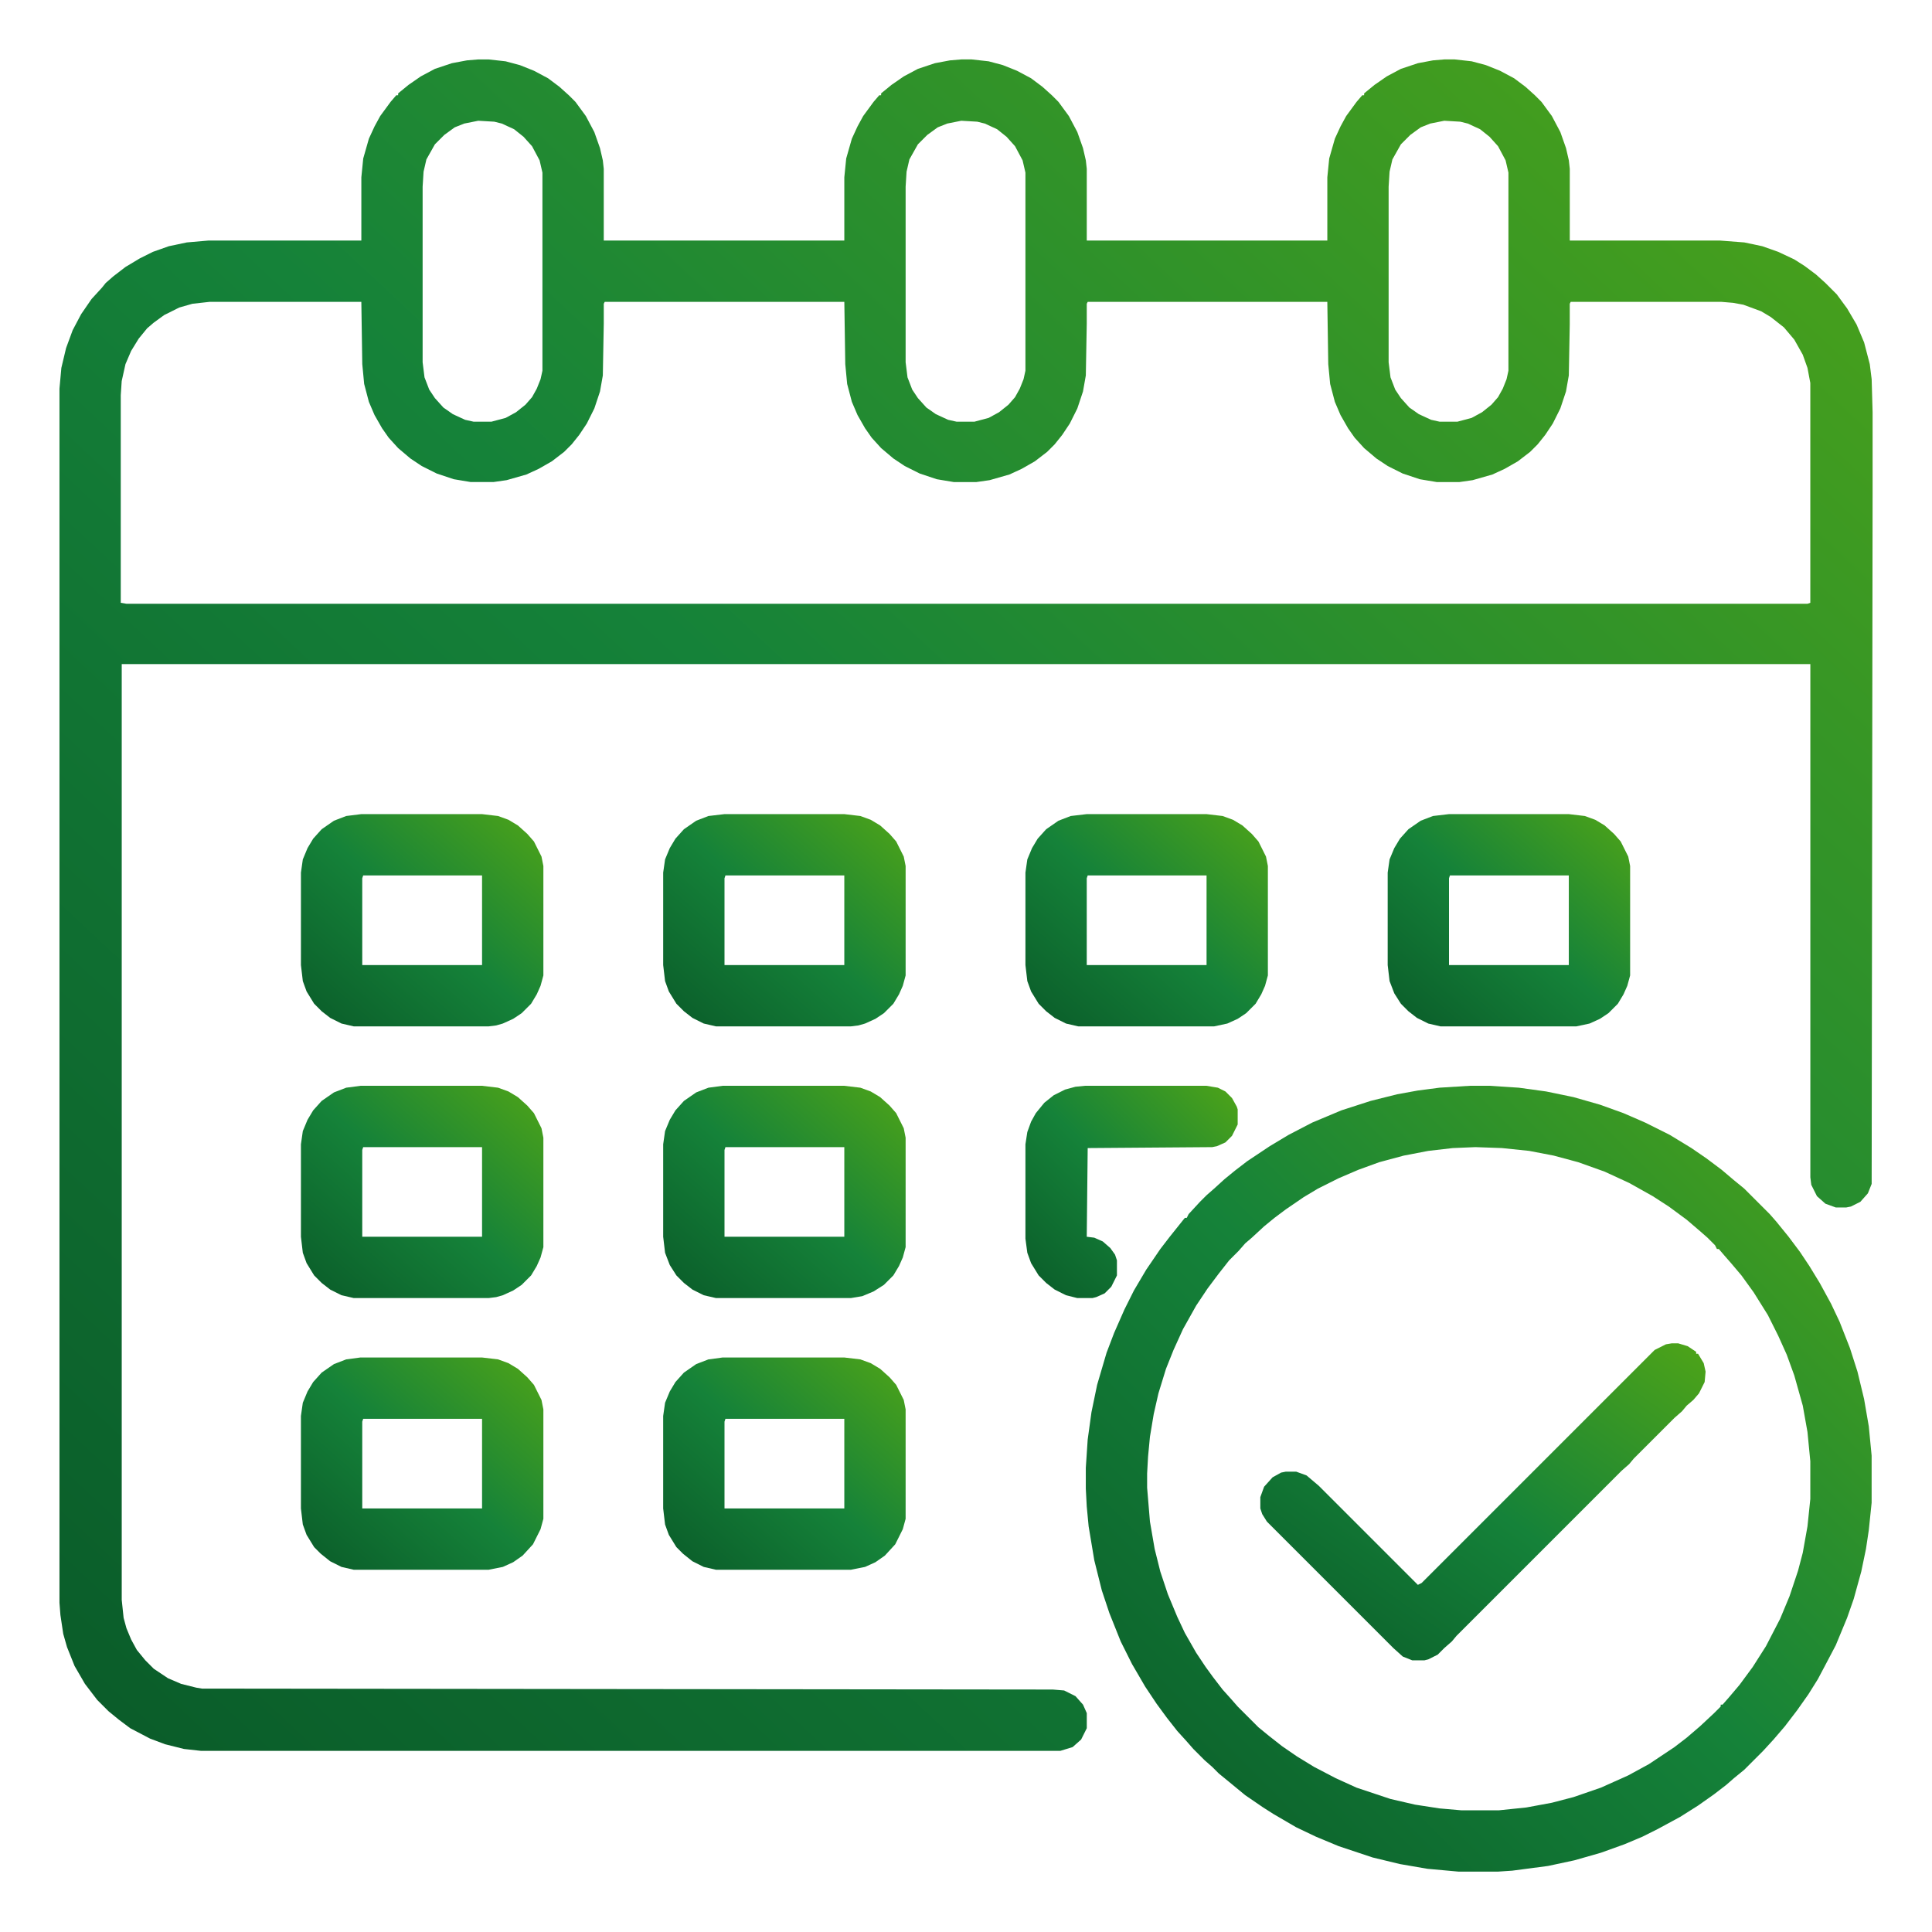
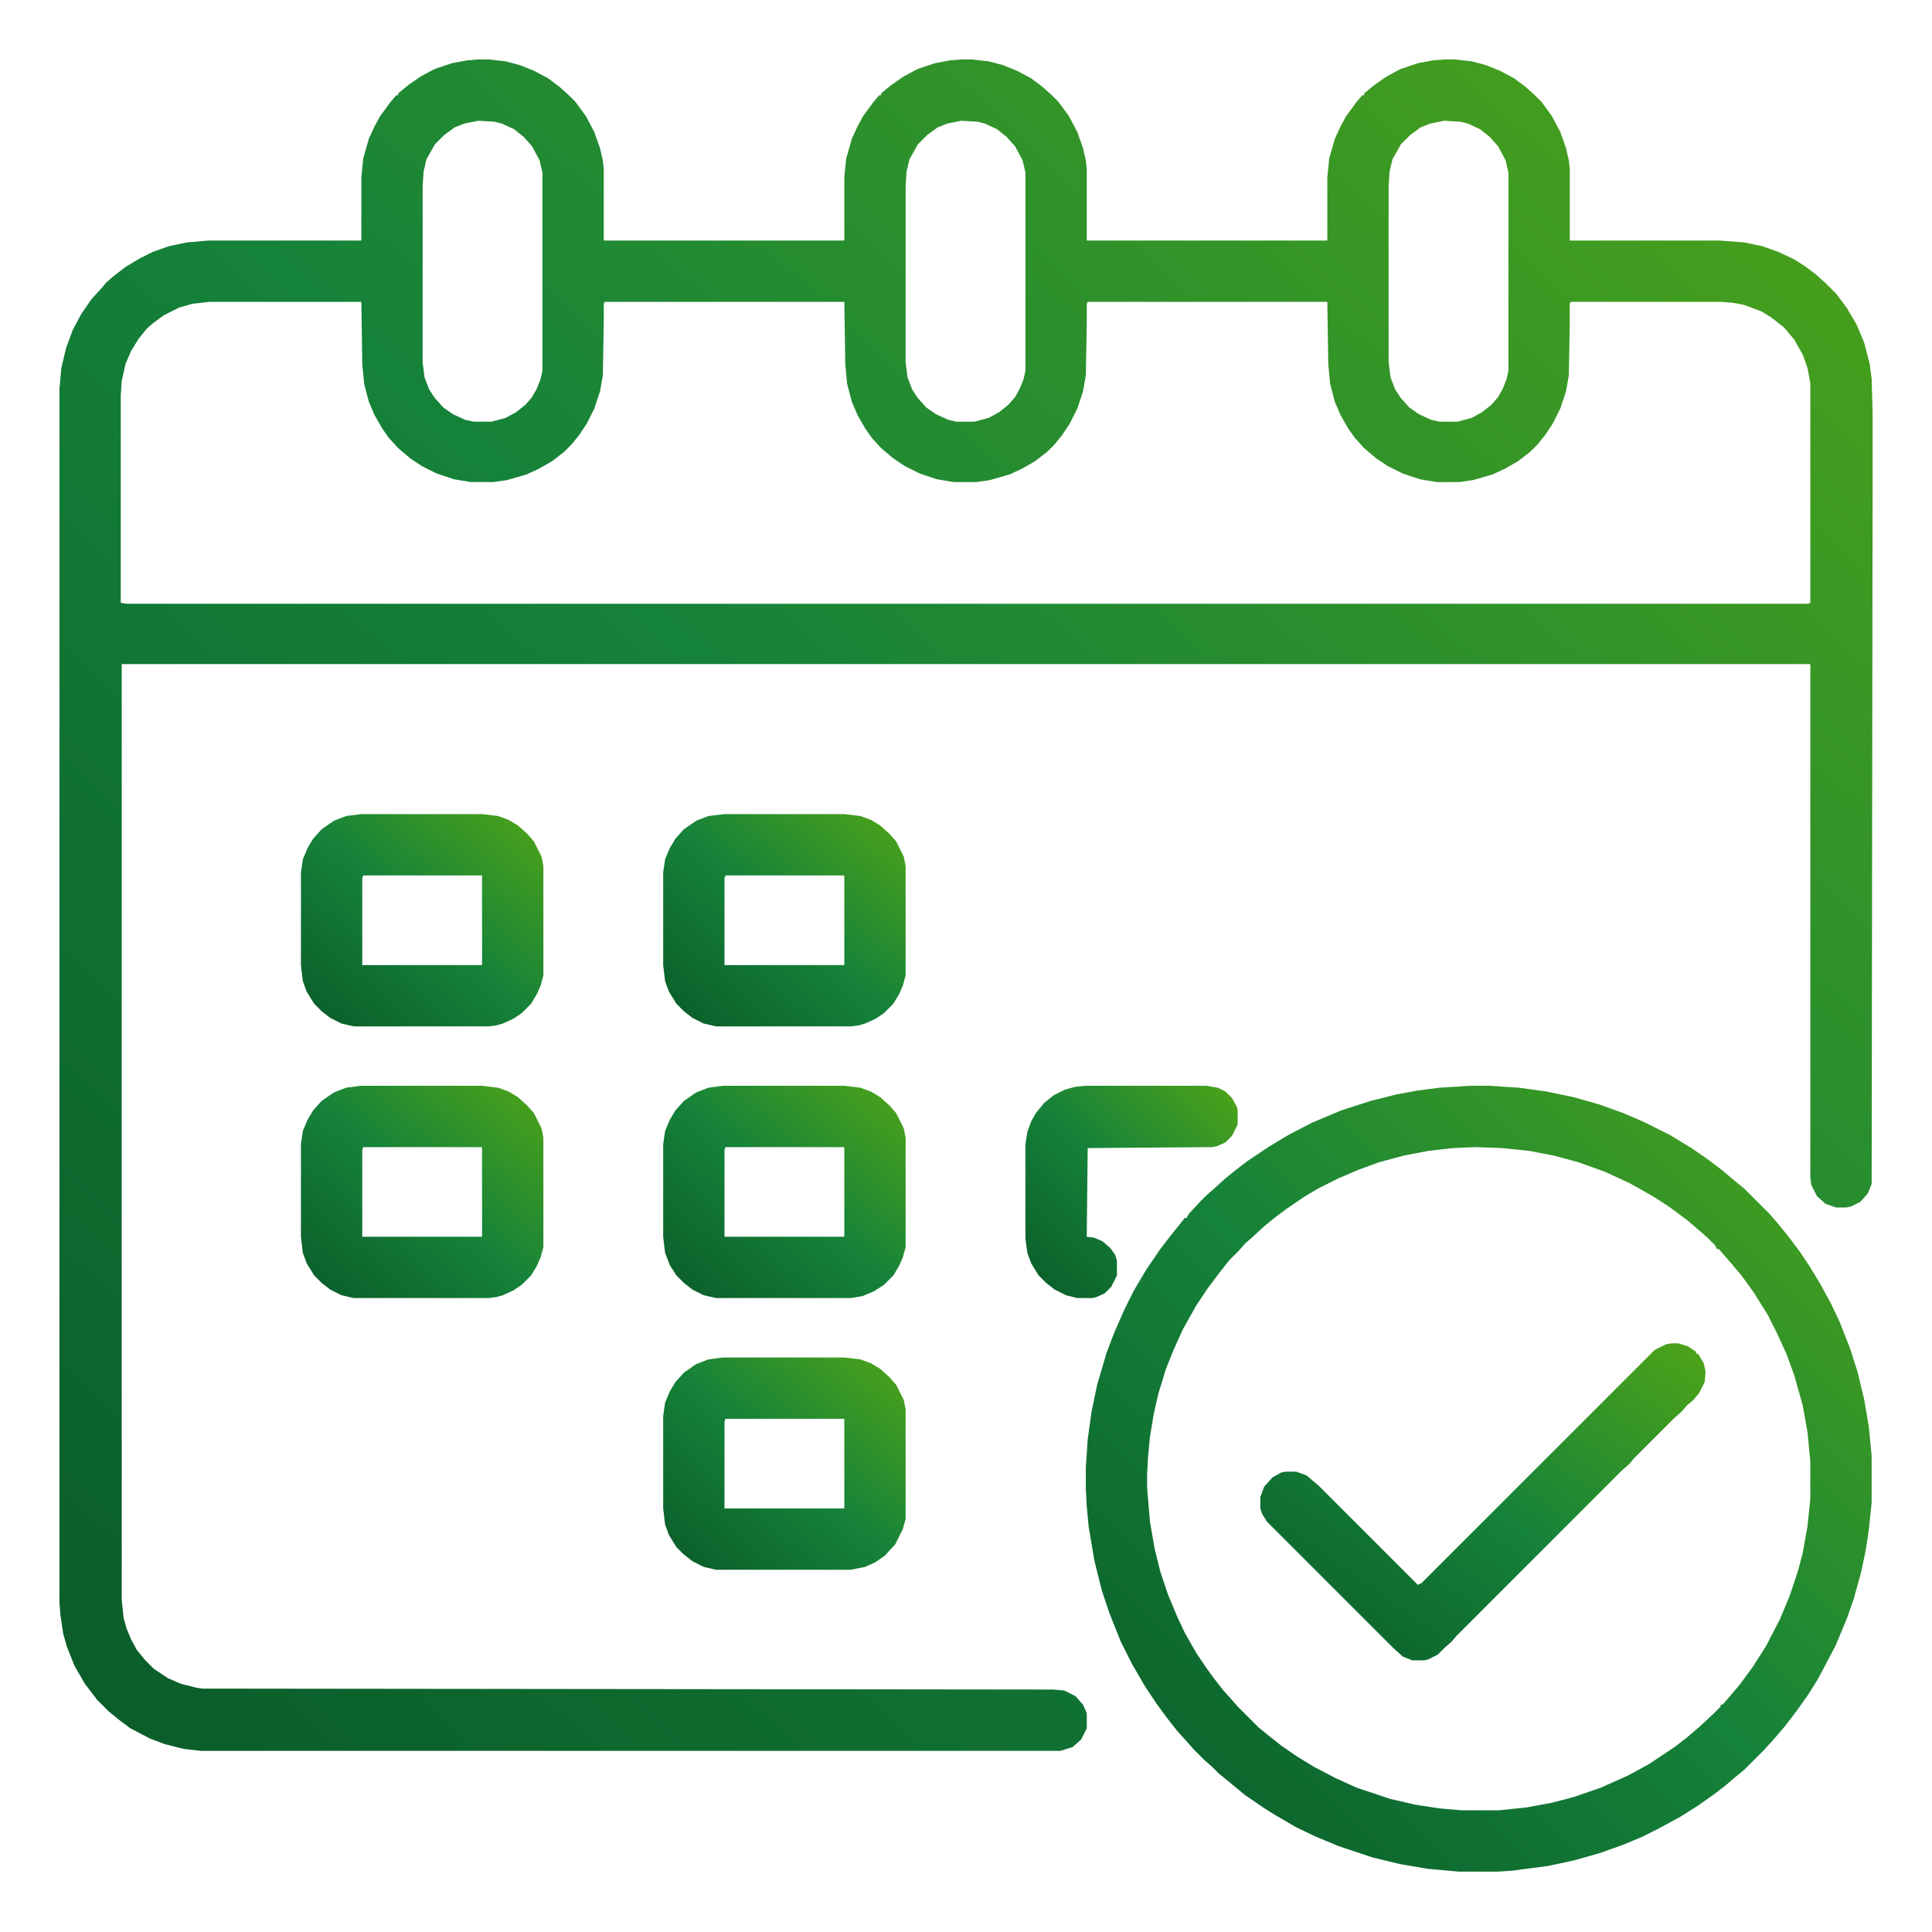
<svg xmlns="http://www.w3.org/2000/svg" viewBox="0 0 2048 2048" width="1280" height="1280">
  <defs>
    <linearGradient id="iconsgradient" x1="0%" y1="100%" x2="100%" y2="0%">
      <stop offset="0%" stop-color="#0A5B29" />
      <stop offset="50%" stop-color="#158239" />
      <stop offset="100%" stop-color="#4EA418" />
    </linearGradient>
  </defs>
  <path transform="translate(507,63)" fill="url(#iconsgradient)" d="m0 0h11l18 2 15 4 15 6 15 8 12 9 10 9 7 7 11 15 9 17 6 17 3 13 1 9v76h255v-67l2-20 6-21 6-13 6-11 11-15 6-7h2v-2l11-9 13-9 15-8 18-6 16-3 12-1h11l18 2 15 4 15 6 15 8 12 9 10 9 7 7 11 15 9 17 6 17 3 13 1 9v76h255v-67l2-20 6-21 6-13 6-11 11-15 6-7h2v-2l11-9 13-9 15-8 18-6 16-3 12-1h11l18 2 15 4 15 6 15 8 12 9 10 9 7 7 11 15 9 17 6 17 3 13 1 9v76h159l26 2 19 4 17 6 17 8 11 7 12 9 10 9 12 12 11 15 10 17 8 19 6 23 2 16 1 35v82l-1 736-4 10-8 9-10 5-5 1h-11l-11-4-9-8-6-12-1-8v-544h-1790v992l2 19 3 11 5 12 6 11 9 11 9 9 15 10 14 6 16 4 6 1 902 1 12 1 12 6 8 9 4 9v16l-6 12-9 8-13 4h-911l-18-2-20-5-16-6-21-11-12-9-11-9-12-12-13-17-11-19-8-20-4-14-3-20-1-13v-1287l2-22 5-21 7-19 9-17 11-16 11-12 4-5 8-7 13-10 15-9 14-7 17-6 19-4 23-2h162v-67l2-20 6-21 6-13 6-11 11-15 6-7h2v-2l11-9 13-9 15-8 18-6 16-3zm0 65-15 3-10 4-11 8-10 10-9 16-3 13-1 16v186l2 16 5 13 6 9 9 10 10 7 13 6 9 2h19l15-4 11-6 10-8 7-8 5-9 4-10 2-9v-210l-3-13-8-15-9-10-10-8-13-6-8-2zm512 0-15 3-10 4-11 8-10 10-9 16-3 13-1 16v186l2 16 5 13 6 9 9 10 10 7 13 6 9 2h19l15-4 11-6 10-8 7-8 5-9 4-10 2-9v-210l-3-13-8-15-9-10-10-8-13-6-8-2zm512 0-15 3-10 4-11 8-10 10-9 16-3 13-1 16v186l2 16 5 13 6 9 9 10 10 7 13 6 9 2h19l15-4 11-6 10-8 7-8 5-9 4-10 2-9v-210l-3-13-8-15-9-10-10-8-13-6-8-2zm-1309 192-18 2-14 4-16 8-11 8-7 6-9 11-8 13-6 14-4 18-1 15v220l6 1h1782l3-1v-233l-3-16-5-14-9-16-11-13-14-11-10-6-19-7-11-2-12-1h-160l-1 2v22l-1 54-3 17-6 18-8 16-8 12-8 10-8 8-13 10-14 8-13 6-21 6-14 2h-24l-18-3-18-6-16-8-12-8-13-11-10-11-7-10-8-14-6-14-5-19-2-21-1-66h-254l-1 2v21l-1 55-3 17-6 18-8 16-8 12-8 10-8 8-13 10-14 8-13 6-21 6-14 2h-24l-18-3-18-6-16-8-12-8-13-11-10-11-7-10-8-14-6-14-5-19-2-21-1-66h-254l-1 2v21l-1 55-3 17-6 18-8 16-8 12-8 10-8 8-13 10-14 8-13 6-21 6-14 2h-24l-18-3-18-6-16-8-12-8-13-11-10-11-7-10-8-14-6-14-5-19-2-21-1-66z" />
  <path transform="translate(1558,1151)" fill="url(#iconsgradient)" d="m0 0h21l31 2 29 4 29 6 28 8 25 9 23 10 26 13 23 14 16 11 16 12 13 11 11 9 27 27 7 8 13 16 12 16 10 15 11 18 12 22 9 19 11 28 8 25 7 29 5 29 3 31v50l-3 29-3 20-5 24-8 29-7 20-12 29-10 19-9 17-10 16-12 17-13 17-12 14-11 12-20 20-11 9-8 7-13 10-17 12-19 12-24 13-16 8-19 8-25 9-28 8-28 6-38 5-15 1h-42l-33-3-29-5-29-7-36-12-24-10-21-10-24-14-11-7-19-13-17-14-11-9-7-7-8-7-12-12-7-8-10-11-11-14-11-15-12-18-14-24-12-24-12-30-8-24-8-32-6-36-2-21-1-19v-22l2-30 4-29 6-29 10-34 8-21 11-25 10-20 13-22 15-22 10-13 16-20h2l2-4 12-13 7-7 8-7 11-10 11-9 13-10 24-16 20-12 25-13 31-13 31-10 28-7 22-4 23-3zm6 65-24 1-26 3-26 5-26 7-22 8-21 9-22 11-15 9-19 13-12 9-11 9-13 12-7 6-7 8-10 10-11 14-12 16-12 18-14 25-10 22-8 20-8 26-5 22-4 24-2 21-1 18v15l3 36 5 29 6 24 8 24 10 24 8 17 12 21 10 15 8 11 10 13 9 10 7 8 22 22 11 9 14 11 16 11 18 11 23 12 22 10 36 12 26 6 26 4 23 2h40l29-3 27-5 23-6 29-10 29-13 22-12 27-18 13-10 14-12 15-14 7-7v-2h2l7-8 11-13 14-19 14-22 15-29 10-24 9-27 5-19 5-28 3-29v-40l-3-31-5-28-9-32-8-22-9-20-11-22-15-24-13-18-11-13-7-8-6-7h-2l-2-4-8-8-8-7-14-12-19-14-17-11-25-14-26-12-28-10-26-7-26-5-29-3z" />
  <path transform="translate(382,1151)" fill="url(#iconsgradient)" d="m0 0h129l17 2 11 4 10 6 10 9 7 8 8 16 2 10v116l-3 11-4 9-6 10-10 10-9 6-11 5-7 2-8 1h-143l-13-3-12-6-9-7-8-8-8-13-4-11-2-17v-98l2-14 5-12 6-10 9-10 13-9 13-5zm3 65-1 3v92h127v-95z" />
-   <path transform="translate(1536,863)" fill="url(#iconsgradient)" d="m0 0h127l17 2 11 4 10 6 10 9 7 8 8 16 2 10v116l-3 11-4 9-6 10-10 10-9 6-11 5-14 3h-144l-13-3-12-6-9-7-8-8-7-11-5-13-2-17v-98l2-14 5-12 6-10 9-10 13-9 13-5zm1 65-1 3v92h127v-95z" />
-   <path transform="translate(766,1151)" fill="url(#iconsgradient)" d="m0 0h129l17 2 11 4 10 6 10 9 7 8 8 16 2 10v116l-3 11-4 9-6 10-10 10-11 7-12 5-12 2h-143l-13-3-12-6-9-7-8-8-7-11-5-13-2-17v-98l2-14 5-12 6-10 9-10 13-9 13-5zm3 65-1 3v92h127v-95z" />
-   <path transform="translate(1152,863)" fill="url(#iconsgradient)" d="m0 0h127l17 2 11 4 10 6 10 9 7 8 8 16 2 10v116l-3 11-4 9-6 10-10 10-9 6-11 5-14 3h-144l-13-3-12-6-9-7-8-8-8-13-4-11-2-17v-98l2-14 5-12 6-10 9-10 13-9 13-5zm1 65-1 3v92h127v-95z" />
+   <path transform="translate(766,1151)" fill="url(#iconsgradient)" d="m0 0h129l17 2 11 4 10 6 10 9 7 8 8 16 2 10v116l-3 11-4 9-6 10-10 10-11 7-12 5-12 2h-143l-13-3-12-6-9-7-8-8-7-11-5-13-2-17v-98l2-14 5-12 6-10 9-10 13-9 13-5zm3 65-1 3v92h127v-95" />
  <path transform="translate(383,863)" fill="url(#iconsgradient)" d="m0 0h128l17 2 11 4 10 6 10 9 7 8 8 16 2 10v116l-3 11-4 9-6 10-10 10-9 6-11 5-7 2-8 1h-143l-13-3-12-6-9-7-8-8-8-13-4-11-2-17v-98l2-14 5-12 6-10 9-10 13-9 13-5zm2 65-1 3v92h127v-95z" />
  <path transform="translate(768,863)" fill="url(#iconsgradient)" d="m0 0h127l17 2 11 4 10 6 10 9 7 8 8 16 2 10v116l-3 11-4 9-6 10-10 10-9 6-11 5-7 2-8 1h-143l-13-3-12-6-9-7-8-8-8-13-4-11-2-17v-98l2-14 5-12 6-10 9-10 13-9 13-5zm1 65-1 3v92h127v-95z" />
-   <path transform="translate(382,1439)" fill="url(#iconsgradient)" d="m0 0h129l17 2 11 4 10 6 10 9 7 8 8 16 2 10v116l-3 11-8 16-11 12-10 7-11 5-15 3h-143l-13-3-12-6-10-8-7-7-8-13-4-11-2-17v-98l2-14 5-12 6-10 9-10 13-9 13-5zm3 65-1 3v92h127v-95z" />
  <path transform="translate(766,1439)" fill="url(#iconsgradient)" d="m0 0h129l17 2 11 4 10 6 10 9 7 8 8 16 2 10v116l-3 11-8 16-11 12-10 7-11 5-15 3h-143l-13-3-12-6-10-8-7-7-8-13-4-11-2-17v-98l2-14 5-12 6-10 9-10 13-9 13-5zm3 65-1 3v92h127v-95z" />
  <path transform="translate(1772,1424)" fill="url(#iconsgradient)" d="m0 0h7l10 3 9 6v2h2l6 10 2 9-1 11-6 12-6 7-7 6-5 6-8 7-43 43-5 6-8 7-175 175-5 6-8 7-7 7-10 5-4 1h-13l-10-4-10-9-134-134-5-8-2-6v-12l4-11 9-10 9-5 5-1h11l11 4 13 11 105 105 4-2 247-247 12-6z" />
  <path transform="translate(1150,1151)" fill="url(#iconsgradient)" d="m0 0h129l12 2 8 4 7 7 5 9 1 3v16l-6 12-7 7-9 4-5 1-132 1-1 94 8 1 9 4 8 7 5 7 2 6v16l-6 12-7 7-9 4-4 1h-16l-12-3-12-6-9-7-8-8-8-13-4-11-2-15v-100l2-13 4-11 5-9 9-11 10-8 12-6 11-3z" />
</svg>